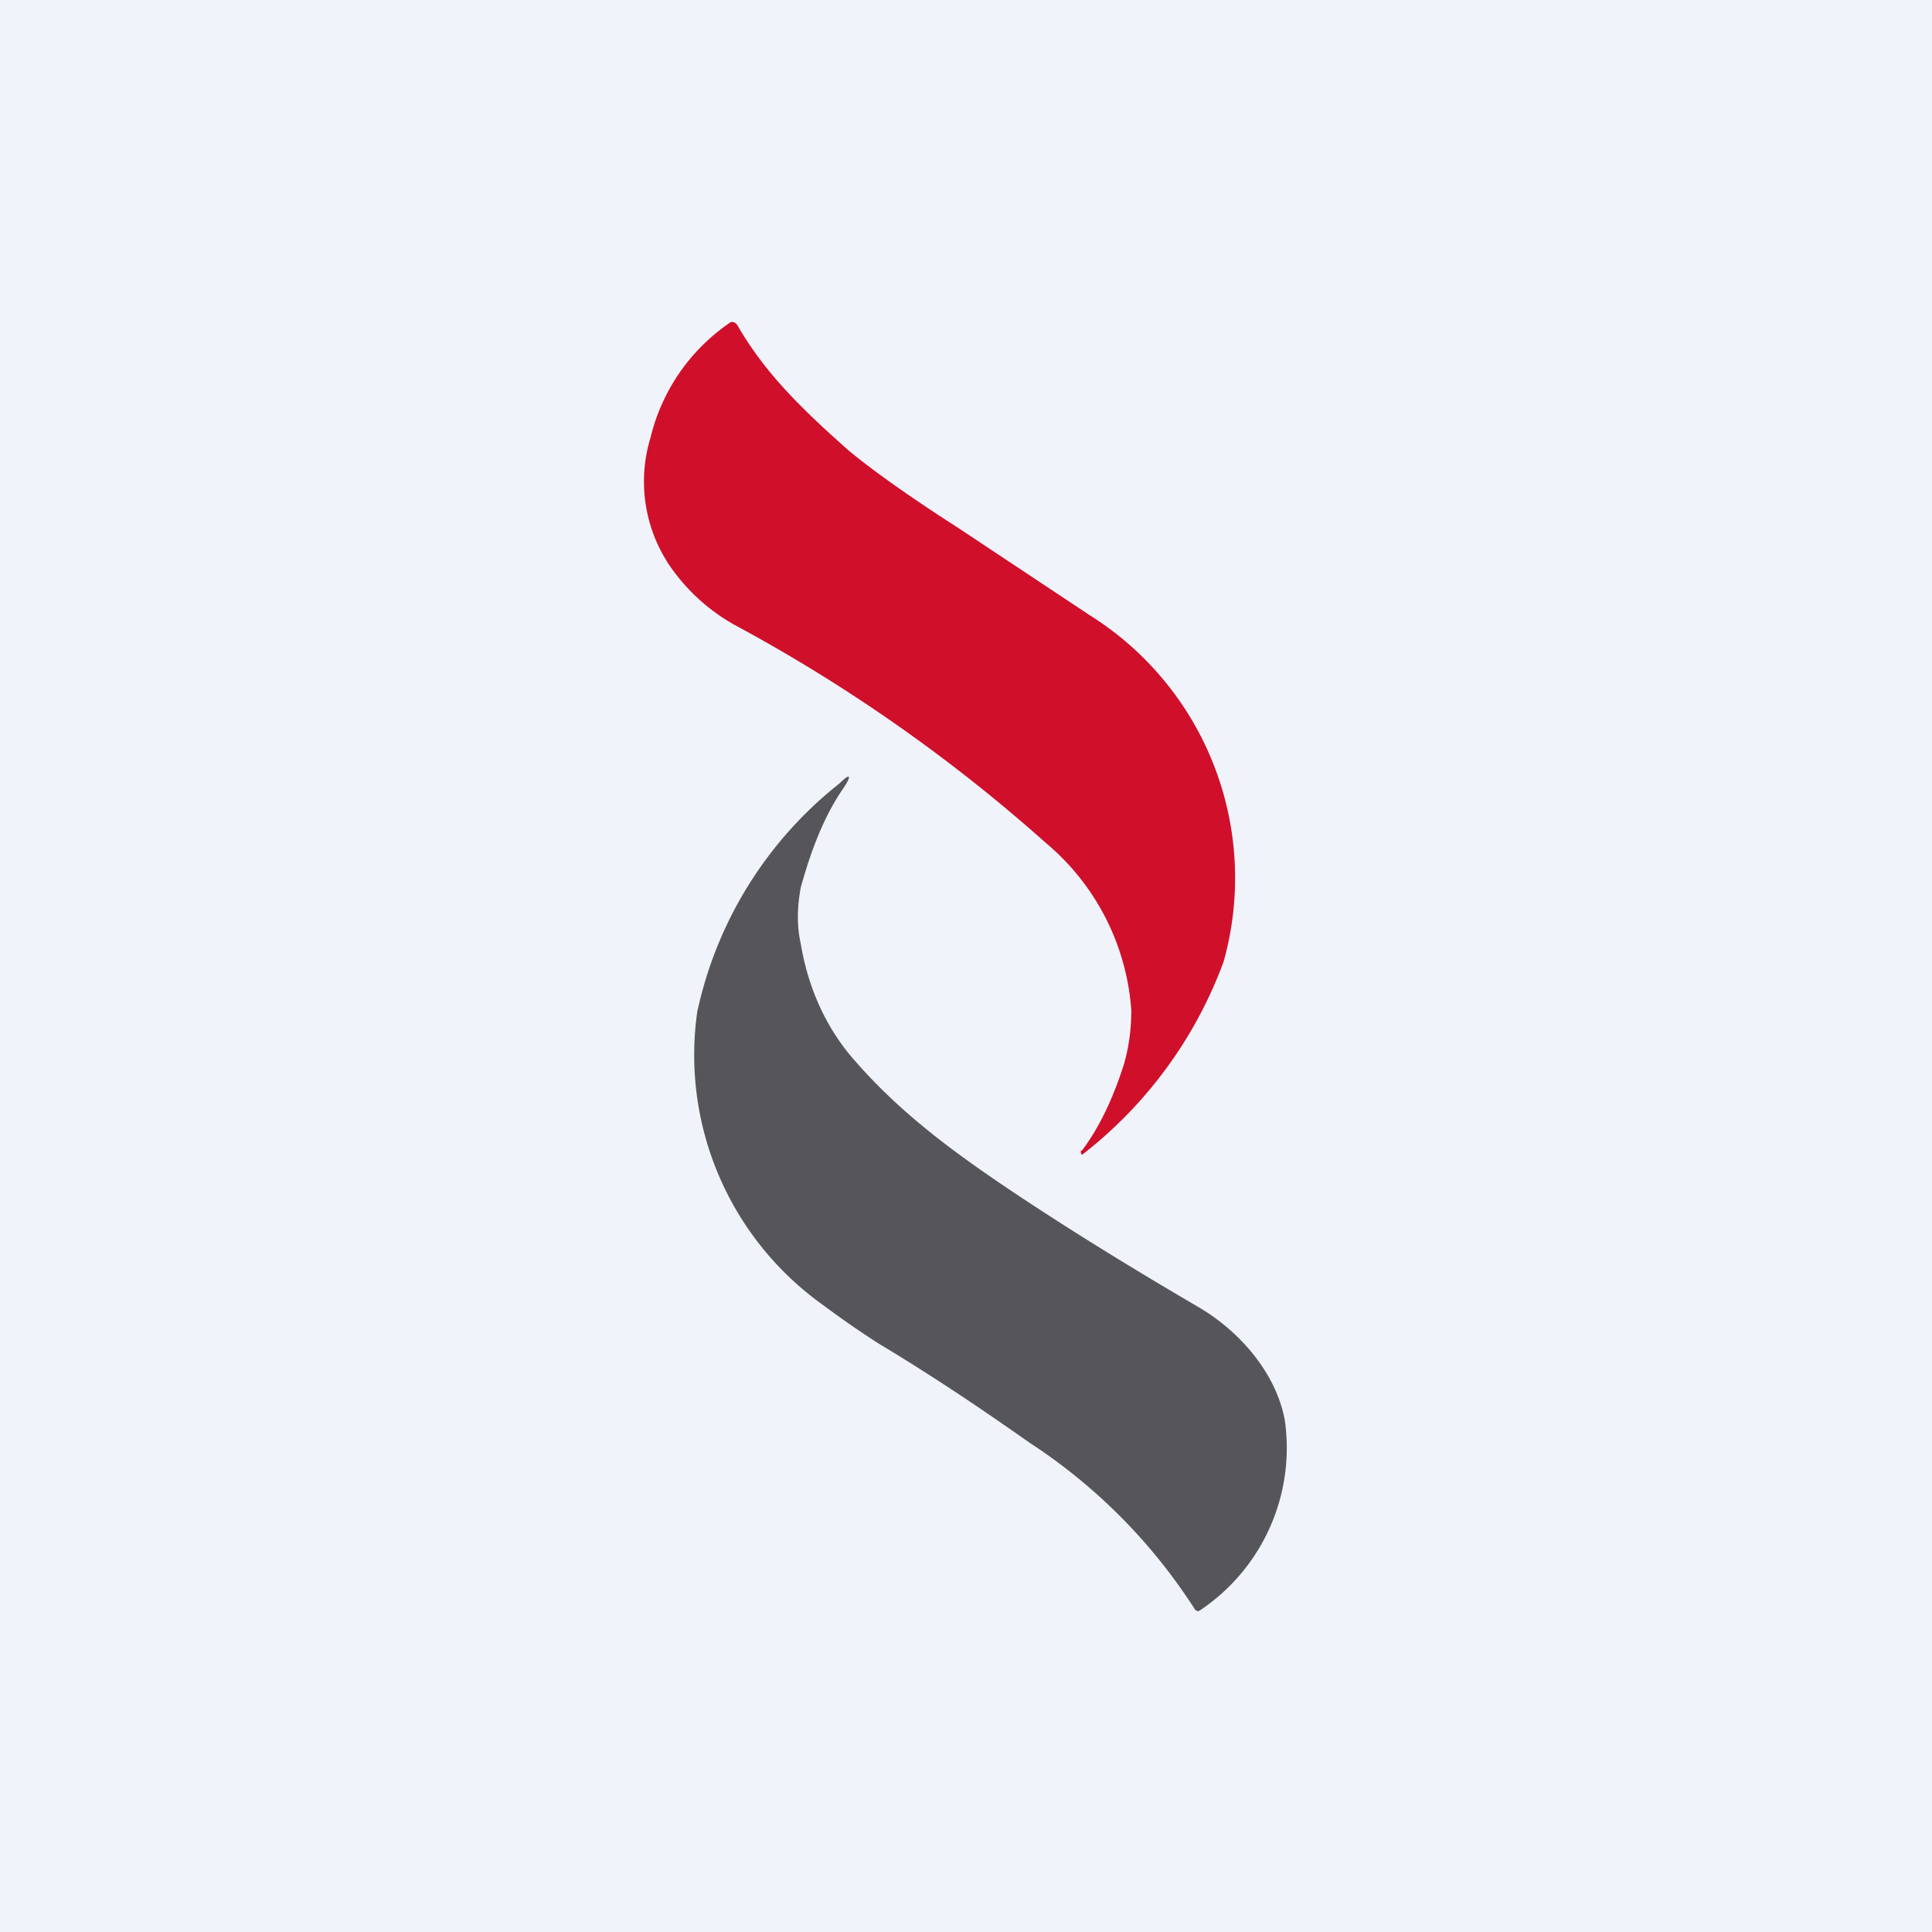
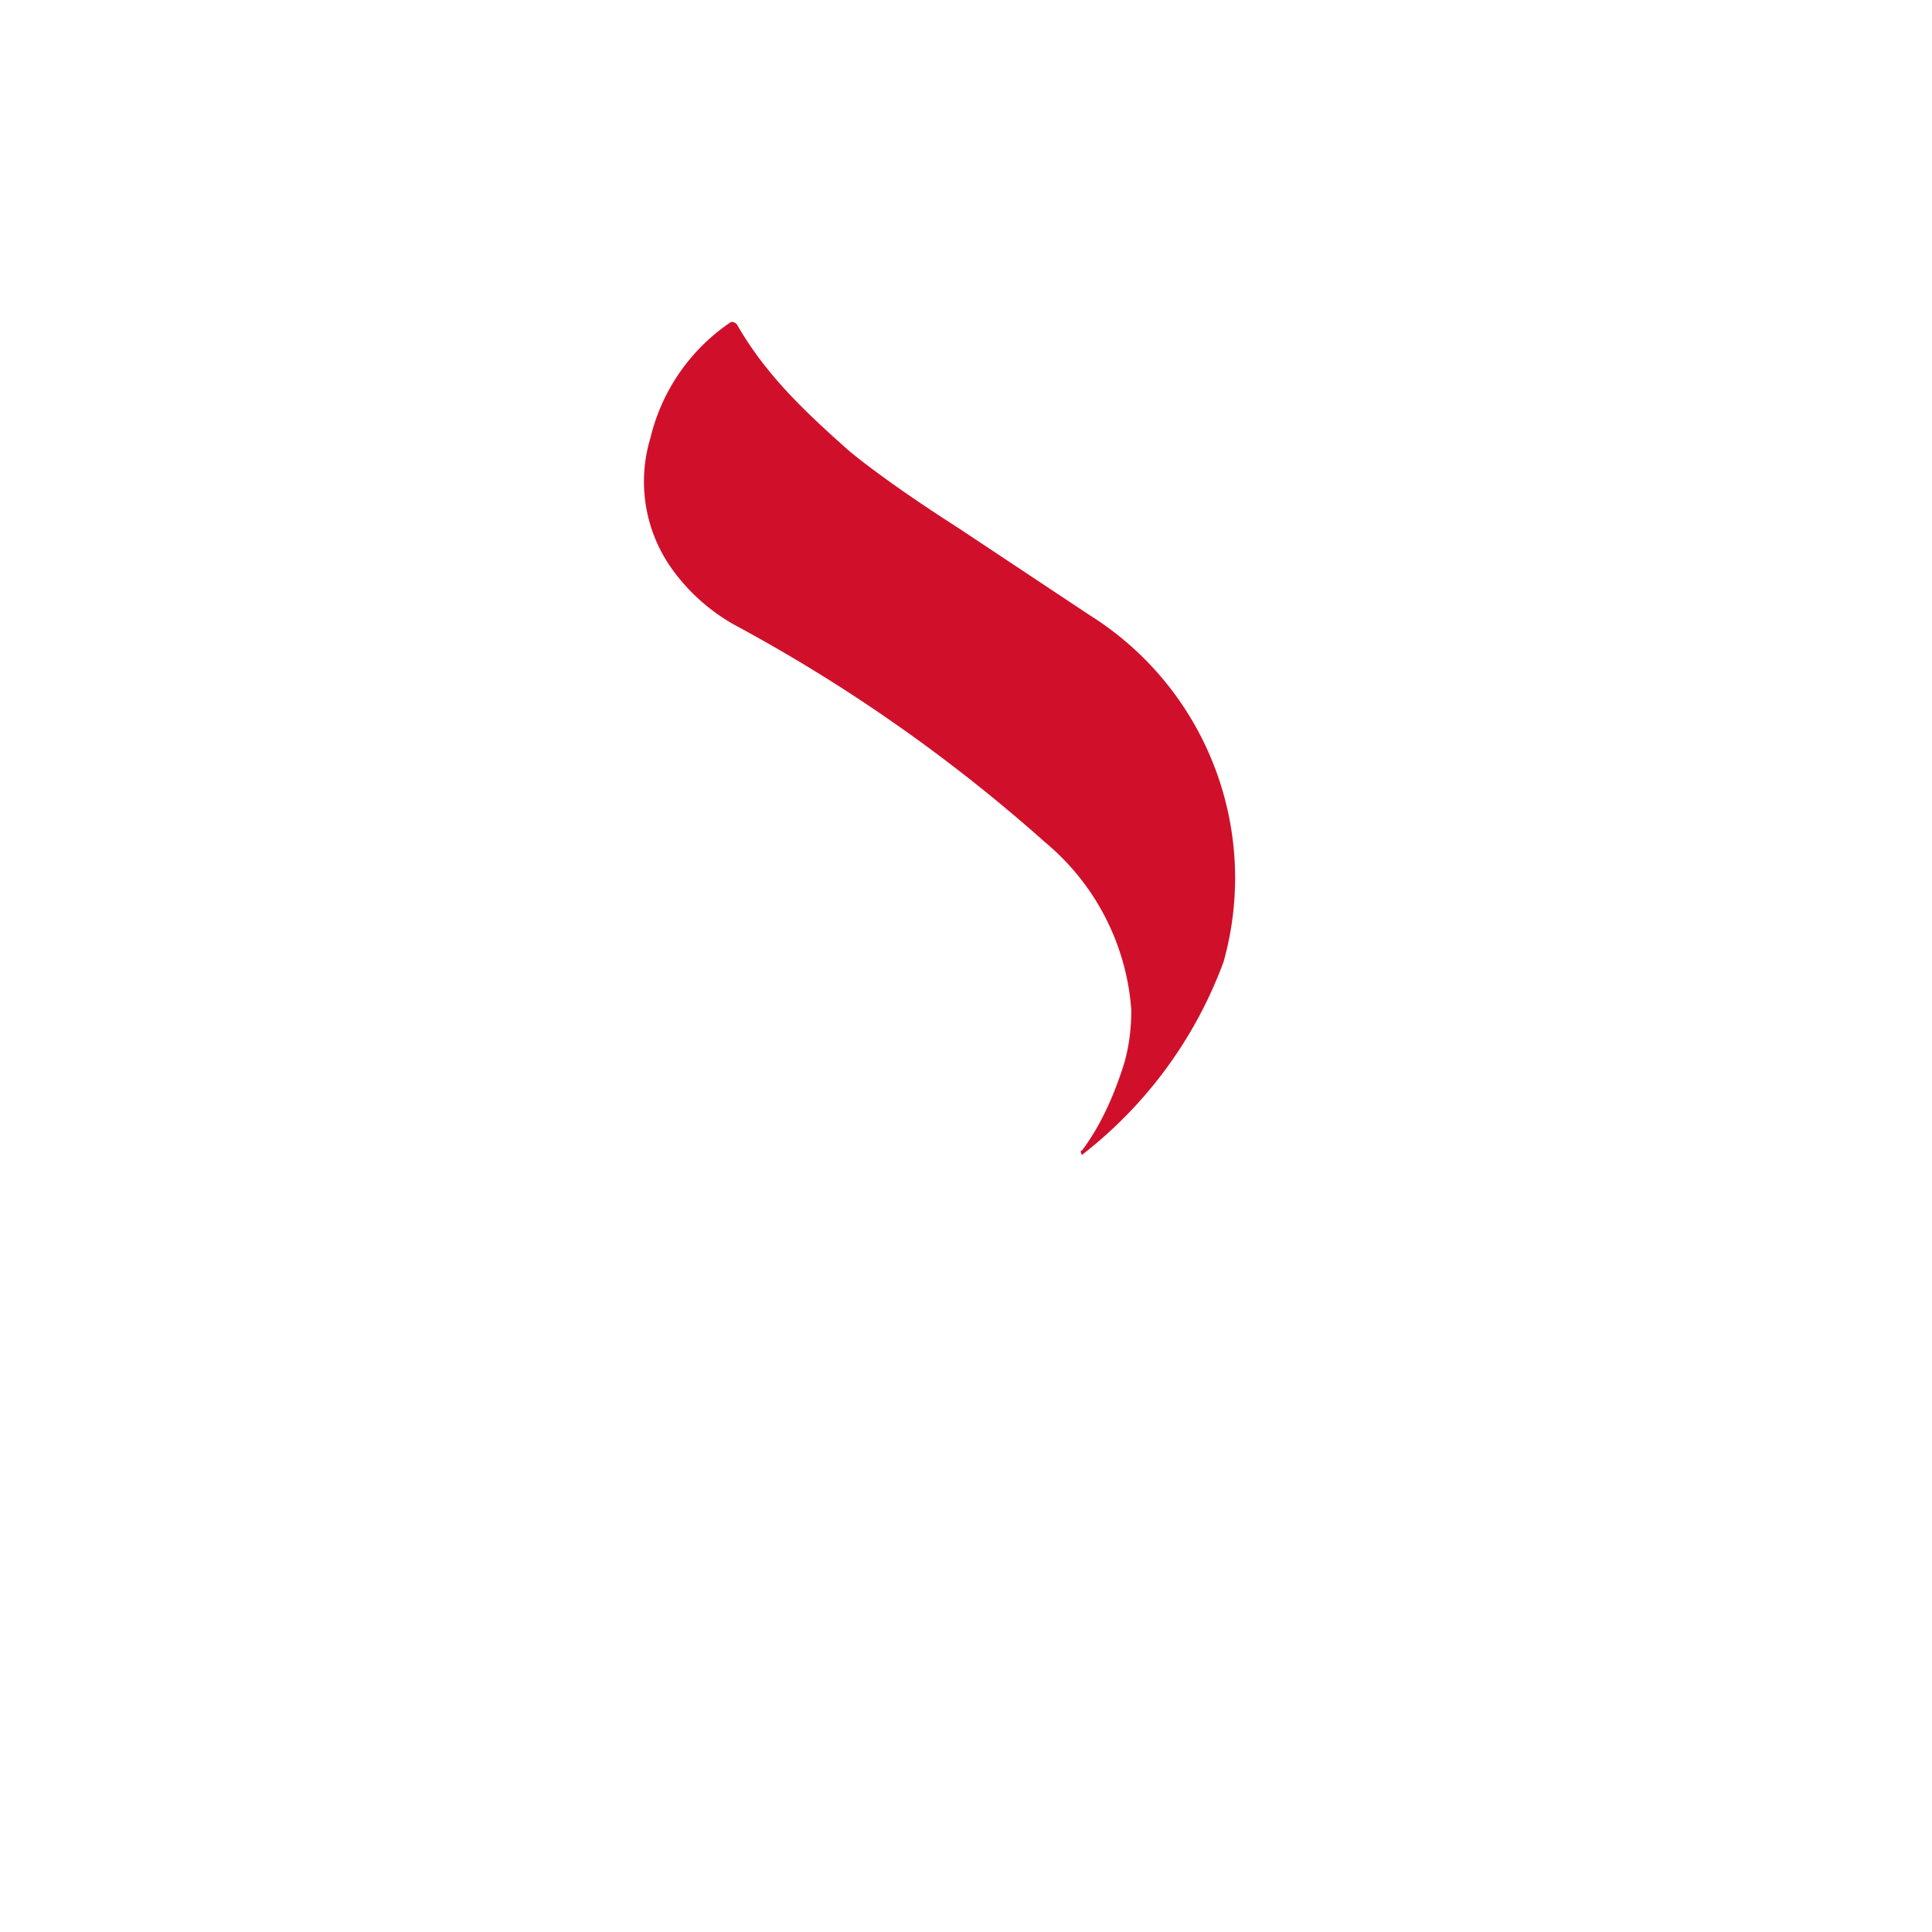
<svg xmlns="http://www.w3.org/2000/svg" width="18" height="18" viewBox="0 0 18 18">
-   <path fill="#F0F3FA" d="M0 0h18v18H0z" />
  <path d="M10.08 10.72c.18-.24.3-.52.39-.8.05-.17.07-.34.07-.51a2.24 2.24 0 0 0-.8-1.56 15.14 15.14 0 0 0-2.9-2.03 1.8 1.8 0 0 1-.58-.52 1.4 1.4 0 0 1-.2-1.22A1.81 1.81 0 0 1 6.81 3a.06.06 0 0 1 .06.03c.26.45.6.78 1.04 1.17.18.15.52.4 1.02.72l1.22.81a2.89 2.89 0 0 1 1.25 3.23 4.04 4.04 0 0 1-1.32 1.8l-.01-.02v-.02Z" fill="#D0102B" />
-   <path d="M6.5 9.41A3.7 3.7 0 0 1 7.82 7.3c.1-.1.12-.08.04.04-.18.26-.3.57-.4.93-.03.17-.04.34 0 .52.07.42.24.8.52 1.11.44.5.95.87 1.57 1.28.47.31 1.02.65 1.62 1 .39.23.72.62.8 1.05a1.82 1.82 0 0 1-.8 1.78h-.01a.04.04 0 0 1-.03-.02 5.2 5.2 0 0 0-1.54-1.55c-.44-.31-.9-.62-1.4-.92a8.9 8.9 0 0 1-.52-.36A2.86 2.86 0 0 1 6.5 9.4Z" fill="#56565A" />
</svg>